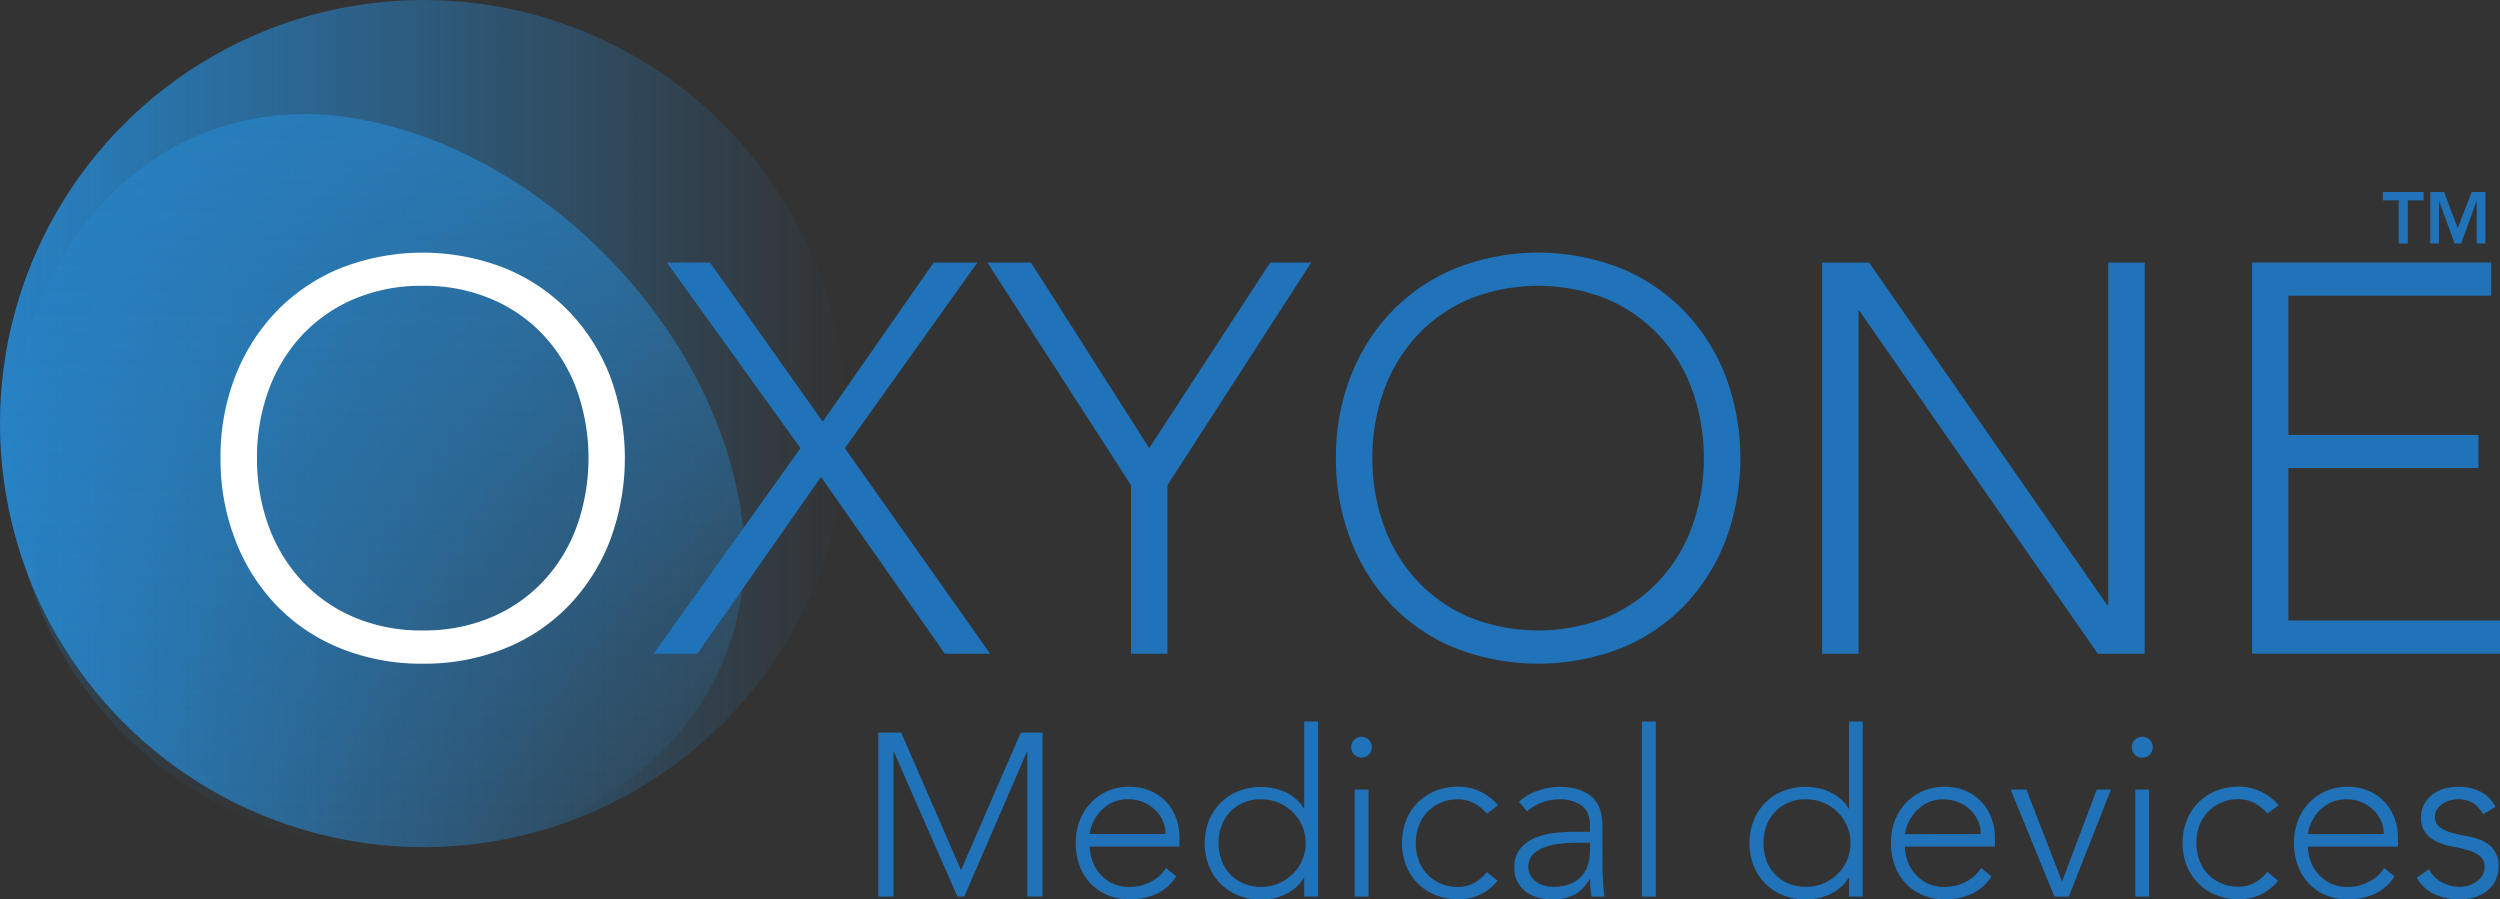
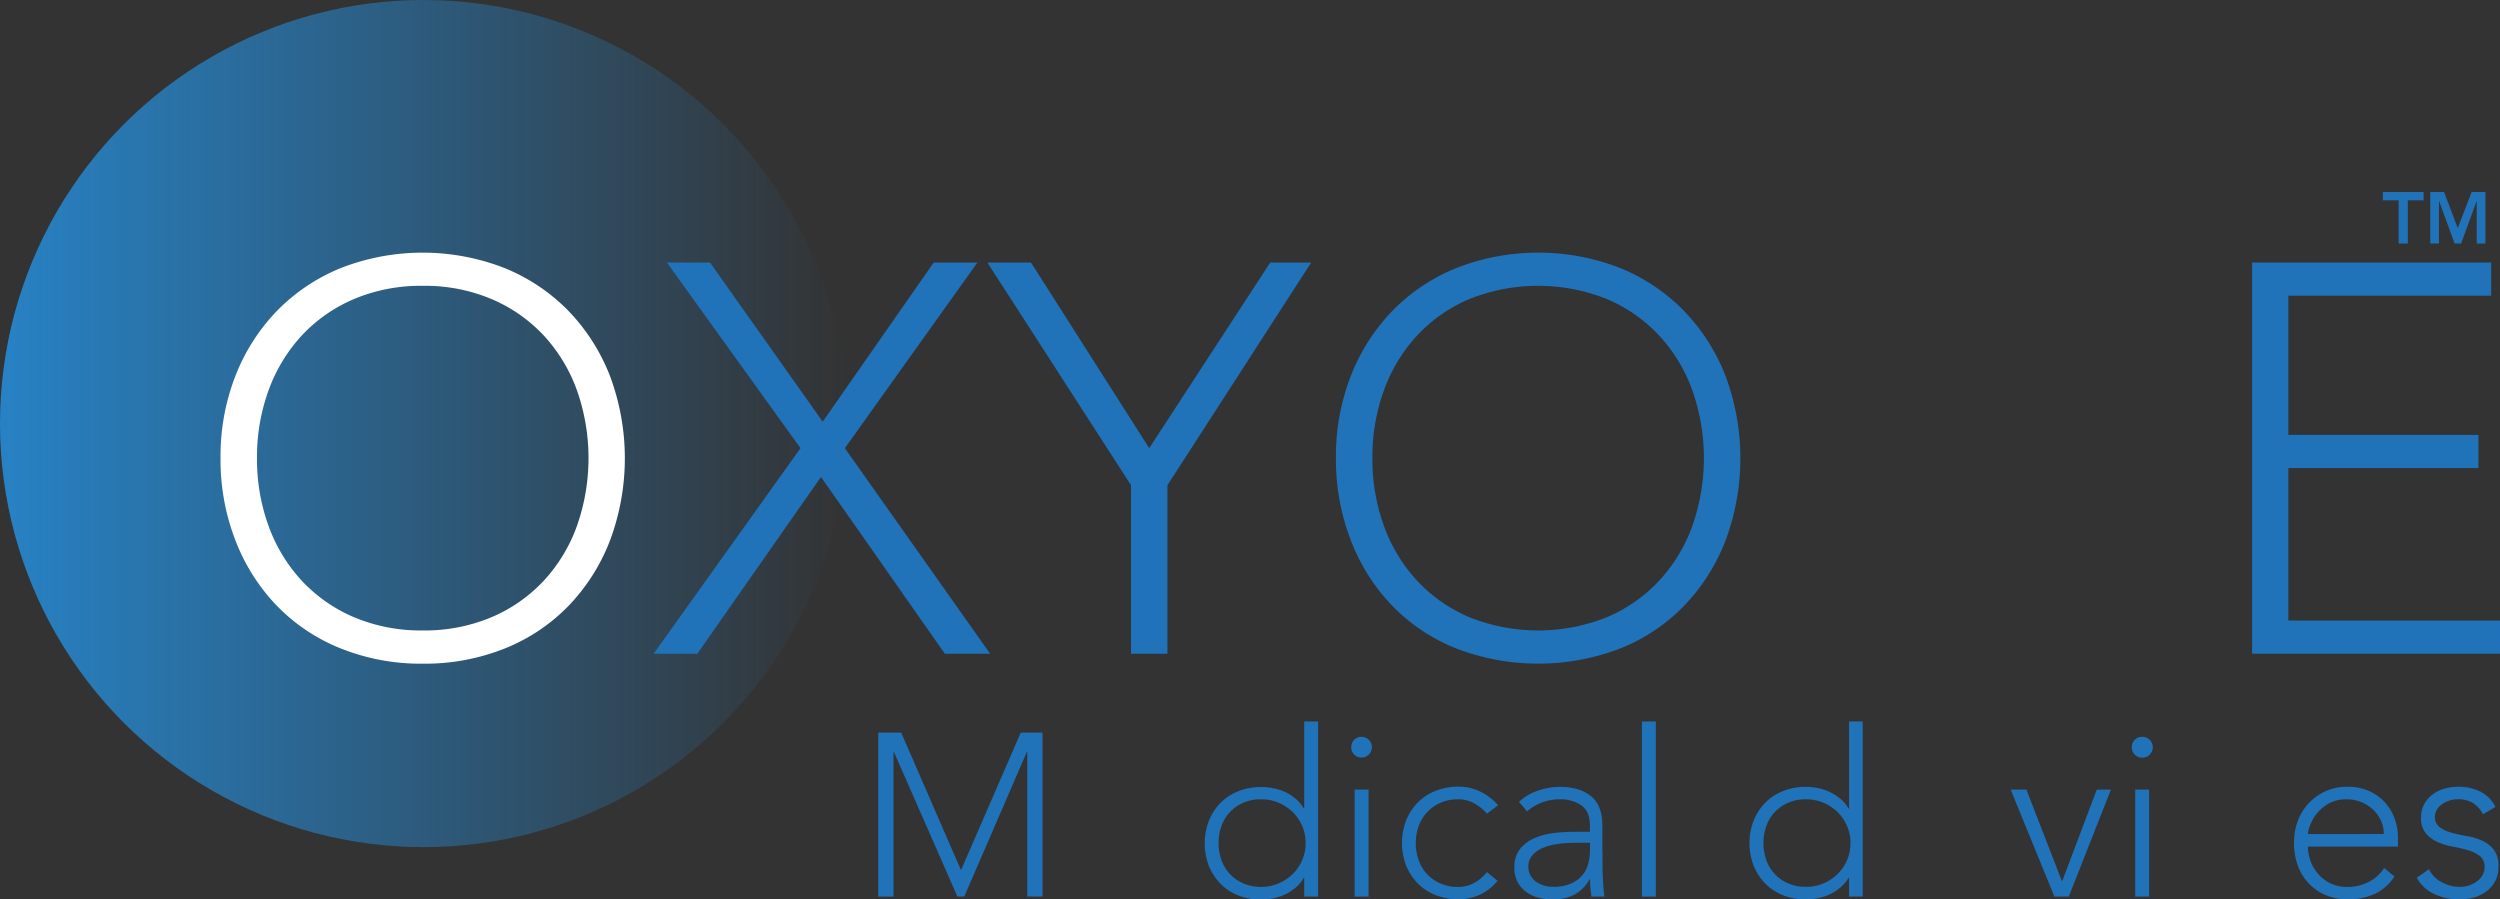
<svg xmlns="http://www.w3.org/2000/svg" xmlns:xlink="http://www.w3.org/1999/xlink" id="Livello_1" data-name="Livello 1" viewBox="0 0 731.94 263.31">
  <rect x="0" y="0" width="731.94" height="263.31" fill="#333333" stroke="none" />
  <defs>
    <style>.cls-1{fill:url(#Sfumatura_senza_nome_2);}.cls-2{opacity:0.77;}.cls-3{fill:url(#Sfumatura_senza_nome_2-2);}.cls-4{fill:#fff;}.cls-5{fill:#2072b9;}</style>
    <linearGradient id="Sfumatura_senza_nome_2" x1="22.64" y1="164.85" x2="270.65" y2="164.85" gradientTransform="matrix(1, 0, 0, -1, -22.64, 288.86)" gradientUnits="userSpaceOnUse">
      <stop offset="0" stop-color="#2782c5" />
      <stop offset="1" stop-color="#2782c5" stop-opacity="0" />
    </linearGradient>
    <linearGradient id="Sfumatura_senza_nome_2-2" x1="767.75" y1="-626.5" x2="983.18" y2="-626.5" gradientTransform="matrix(0, 1, 1, 0, 759.57, -721.22)" xlink:href="#Sfumatura_senza_nome_2" />
  </defs>
  <circle class="cls-1" cx="124.01" cy="124.01" r="124.01" />
  <g class="cls-2">
-     <path class="cls-3" d="M140.3,262A114.69,114.69,0,0,1,25.61,147.27c0-63.35,44.39-108,99.15-99.75s106.12,59.61,114.69,114.69S203.65,262,140.3,262Z" transform="translate(-22.64 -13.14)" />
-   </g>
+     </g>
  <path class="cls-4" d="M87.21,147.27a64.77,64.77,0,0,1,4.36-24.1,57.43,57.43,0,0,1,12.14-19,55.1,55.1,0,0,1,18.68-12.54,65.95,65.95,0,0,1,48,0,55,55,0,0,1,18.69,12.54,57.35,57.35,0,0,1,12.13,19,68.86,68.86,0,0,1,0,48.28,57,57,0,0,1-12.13,19.08A53.8,53.8,0,0,1,170.43,203a63,63,0,0,1-24,4.45,63,63,0,0,1-24-4.45,53.9,53.9,0,0,1-18.68-12.45,57.14,57.14,0,0,1-12.14-19.08A65.14,65.14,0,0,1,87.21,147.27Zm10.67,0a57.22,57.22,0,0,0,3.4,19.89,47.23,47.23,0,0,0,9.71,16,45,45,0,0,0,15.28,10.68,50.41,50.41,0,0,0,20.14,3.88,50.38,50.38,0,0,0,20.14-3.88,44.81,44.81,0,0,0,15.29-10.68,47,47,0,0,0,9.7-16,59.91,59.91,0,0,0,0-39.79,47.14,47.14,0,0,0-9.7-16,44.75,44.75,0,0,0-15.29-10.67,50.21,50.21,0,0,0-20.14-3.88,50.24,50.24,0,0,0-20.14,3.88A44.71,44.71,0,0,0,111,111.36a47.32,47.32,0,0,0-9.71,16A57,57,0,0,0,97.88,147.27Z" transform="translate(-22.64 -13.14)" />
  <path class="cls-5" d="M257,144.36,217.89,90h12.62l33,46.59L296,90H308.8L270,144.36l42.53,60.18H299.27L263,152.78,226.8,204.54H214Z" transform="translate(-22.64 -13.14)" />
  <path class="cls-5" d="M353.77,155.2,311.71,90h12.78l34.61,54.35L394.53,90h12L364.44,155.2v49.33H353.77Z" transform="translate(-22.64 -13.14)" />
  <path class="cls-5" d="M413.77,147.27a64.77,64.77,0,0,1,4.37-24.1,57.25,57.25,0,0,1,12.13-19A55.15,55.15,0,0,1,449,91.62a65.95,65.95,0,0,1,48,0,55,55,0,0,1,18.68,12.54,57.53,57.53,0,0,1,12.14,19,69,69,0,0,1,0,48.28,57.14,57.14,0,0,1-12.14,19.08A53.76,53.76,0,0,1,497,203a67.05,67.05,0,0,1-48,0,53.94,53.94,0,0,1-18.69-12.45,57,57,0,0,1-12.13-19.08A65.35,65.35,0,0,1,413.77,147.27Zm10.68,0a57,57,0,0,0,3.39,19.89,47.2,47.2,0,0,0,9.7,16,44.91,44.91,0,0,0,15.29,10.68,54.21,54.21,0,0,0,40.28,0,44.77,44.77,0,0,0,15.28-10.68,47.07,47.07,0,0,0,9.71-16,59.91,59.91,0,0,0,0-39.79,47.17,47.17,0,0,0-9.71-16,44.71,44.71,0,0,0-15.28-10.67,54.21,54.21,0,0,0-40.28,0,44.75,44.75,0,0,0-15.29,10.67,47.3,47.3,0,0,0-9.7,16A57,57,0,0,0,424.45,147.27Z" transform="translate(-22.64 -13.14)" />
-   <path class="cls-5" d="M556.11,90h13.75l69.71,100.28h.32V90h10.67V204.53H636.82L567.1,104.24h-.32V204.53H556.11Z" transform="translate(-22.64 -13.14)" />
  <path class="cls-5" d="M682,90h70v9.71H692.62v40.76h55.65v9.71H692.62v44.64h62v9.71H682Z" transform="translate(-22.64 -13.14)" />
  <path class="cls-5" d="M279.76,227.62h6.72L304,267.9l17.5-40.28h6.37v48h-4.47V233.32h-.14l-18.31,42.32h-2l-18.58-42.32h-.13v42.32h-4.48v-48Z" transform="translate(-22.64 -13.14)" />
-   <path class="cls-5" d="M367,269.74a13.65,13.65,0,0,1-5.86,5.15,18.66,18.66,0,0,1-7.7,1.56,16.78,16.78,0,0,1-6.51-1.22,14.9,14.9,0,0,1-5-3.43,15.14,15.14,0,0,1-3.22-5.22,19,19,0,0,1-1.12-6.68,17.68,17.68,0,0,1,1.16-6.51A15.29,15.29,0,0,1,342,248.2a15.11,15.11,0,0,1,11.25-4.71,15.23,15.23,0,0,1,6.34,1.25,13.73,13.73,0,0,1,7.42,8,15.81,15.81,0,0,1,.95,5.35V261H341.68a13.86,13.86,0,0,0,.51,3.29,11.42,11.42,0,0,0,1.86,3.9,11.86,11.86,0,0,0,3.63,3.26,11.34,11.34,0,0,0,5.86,1.36,13,13,0,0,0,6-1.5,10.85,10.85,0,0,0,4.48-4.06Zm-3.12-12.42a9.34,9.34,0,0,0-.84-3.93,10.4,10.4,0,0,0-2.31-3.22,11,11,0,0,0-3.45-2.21,11.19,11.19,0,0,0-4.24-.81,10.27,10.27,0,0,0-5.52,1.36,12,12,0,0,0-3.49,3.11,12.38,12.38,0,0,0-1.83,3.43,8.74,8.74,0,0,0-.54,2.27Z" transform="translate(-22.64 -13.14)" />
  <path class="cls-5" d="M404.48,270.14h-.13A10.52,10.52,0,0,1,402,273a14.51,14.51,0,0,1-3.08,2,15.7,15.7,0,0,1-3.49,1.15,18,18,0,0,1-3.6.37,17.55,17.55,0,0,1-6.64-1.22,15.06,15.06,0,0,1-5.22-3.43,15.77,15.77,0,0,1-3.4-5.22,18.52,18.52,0,0,1,0-13.22,16,16,0,0,1,3.4-5.22,15,15,0,0,1,5.22-3.42,17.55,17.55,0,0,1,6.64-1.23,18,18,0,0,1,3.6.37A15.06,15.06,0,0,1,398.9,245a14,14,0,0,1,3.08,2,10.52,10.52,0,0,1,2.37,2.81h.13V224.37h4.07v51.27h-4.07Zm.41-10.17a12.26,12.26,0,0,0-1-5,13,13,0,0,0-2.78-4.07,13.23,13.23,0,0,0-4.14-2.74,12.9,12.9,0,0,0-5.15-1,12.43,12.43,0,0,0-5.15,1,11.61,11.61,0,0,0-6.41,6.81,14.39,14.39,0,0,0-.85,5,14.59,14.59,0,0,0,.85,5,11.55,11.55,0,0,0,2.48,4.07,11.77,11.77,0,0,0,3.93,2.74,13.39,13.39,0,0,0,10.3,0,13.34,13.34,0,0,0,4.14-2.74,12.85,12.85,0,0,0,2.78-4.07A12.43,12.43,0,0,0,404.89,260Z" transform="translate(-22.64 -13.14)" />
  <path class="cls-5" d="M418.25,231.9a3,3,0,0,1,3-3.05,3.05,3.05,0,1,1,0,6.1,3,3,0,0,1-3-3Zm1,12.41h4.07v31.33h-4.07Z" transform="translate(-22.64 -13.14)" />
  <path class="cls-5" d="M461.1,271a14.55,14.55,0,0,1-5.22,4.1,15.1,15.1,0,0,1-6.3,1.32,17.75,17.75,0,0,1-6.64-1.22,15.2,15.2,0,0,1-5.23-3.43,16,16,0,0,1-3.39-5.22,18.52,18.52,0,0,1,0-13.22,16.12,16.12,0,0,1,3.39-5.22,15.34,15.34,0,0,1,5.23-3.43,17.75,17.75,0,0,1,6.64-1.22,14.54,14.54,0,0,1,6.41,1.42,16.94,16.94,0,0,1,5.26,4L458,251.36a13.76,13.76,0,0,0-3.87-3.08,9.45,9.45,0,0,0-4.54-1.12,12.4,12.4,0,0,0-5.15,1,11.91,11.91,0,0,0-3.94,2.74A11.71,11.71,0,0,0,438,255a14.39,14.39,0,0,0-.85,5,14.59,14.59,0,0,0,.85,5,11.53,11.53,0,0,0,2.47,4.07,11.91,11.91,0,0,0,3.94,2.74,12.6,12.6,0,0,0,5.15,1,9.58,9.58,0,0,0,4.71-1.19,12.27,12.27,0,0,0,3.7-3.16Z" transform="translate(-22.64 -13.14)" />
  <path class="cls-5" d="M491.82,262.48c0,1.54,0,2.92,0,4.14s.05,2.36.1,3.39.09,2,.16,2.92.17,1.81.31,2.71h-3.8a28.41,28.41,0,0,1-.41-5.08h-.14a11.47,11.47,0,0,1-4.37,4.47,13.71,13.71,0,0,1-6.61,1.42,16.44,16.44,0,0,1-4-.5,10.42,10.42,0,0,1-3.52-1.63,8.39,8.39,0,0,1-3.53-7.15,8.4,8.4,0,0,1,1.83-5.69,11.55,11.55,0,0,1,4.51-3.15,21.4,21.4,0,0,1,5.7-1.36,51.6,51.6,0,0,1,5.32-.3h4.76v-1.9q0-4.07-2.52-5.84a10.72,10.72,0,0,0-6.3-1.77,14.33,14.33,0,0,0-9.57,3.53l-2.37-2.78a14.38,14.38,0,0,1,5.56-3.28,19.83,19.83,0,0,1,6.38-1.12q5.7,0,9.08,2.68t3.39,8.65v7.64Zm-8.13-2.58a36.4,36.4,0,0,0-5,.34,17.74,17.74,0,0,0-4.35,1.15,8.14,8.14,0,0,0-3.08,2.17,5,5,0,0,0-1.15,3.39,4.9,4.9,0,0,0,.65,2.54,5.42,5.42,0,0,0,1.66,1.83,7.67,7.67,0,0,0,2.27,1.08,8.83,8.83,0,0,0,2.54.38,13.08,13.08,0,0,0,5.35-.95,8.94,8.94,0,0,0,3.36-2.48,8.62,8.62,0,0,0,1.73-3.46,16.65,16.65,0,0,0,.48-3.9v-2.11h-4.48Z" transform="translate(-22.64 -13.14)" />
  <path class="cls-5" d="M503.35,224.37h4.07v51.27h-4.07Z" transform="translate(-22.64 -13.14)" />
  <path class="cls-5" d="M564,270.14h-.14a10.52,10.52,0,0,1-2.37,2.81,14.51,14.51,0,0,1-3.08,2,15.53,15.53,0,0,1-3.49,1.15,17.82,17.82,0,0,1-3.6.37,17.62,17.62,0,0,1-6.64-1.22,15.25,15.25,0,0,1-5.22-3.43,15.75,15.75,0,0,1-3.39-5.22,18.38,18.38,0,0,1,0-13.22,16,16,0,0,1,3.39-5.22,15.23,15.23,0,0,1,5.22-3.42,17.63,17.63,0,0,1,6.64-1.23,17.89,17.89,0,0,1,3.6.37,14.91,14.91,0,0,1,3.49,1.16,14,14,0,0,1,3.08,2,10.52,10.52,0,0,1,2.37,2.81H564V224.37H568v51.27H564Zm.41-10.17a12.1,12.1,0,0,0-1-5,12.77,12.77,0,0,0-2.77-4.07,13.34,13.34,0,0,0-4.14-2.74,12.93,12.93,0,0,0-5.15-1,12.4,12.4,0,0,0-5.15,1,11.58,11.58,0,0,0-6.42,6.81,15.18,15.18,0,0,0,0,10,11.58,11.58,0,0,0,6.42,6.81,12.56,12.56,0,0,0,5.15,1,12.74,12.74,0,0,0,5.15-1,13.46,13.46,0,0,0,4.14-2.74,12.66,12.66,0,0,0,2.77-4.07A12.1,12.1,0,0,0,564.39,260Z" transform="translate(-22.64 -13.14)" />
-   <path class="cls-5" d="M605.68,269.74a13.65,13.65,0,0,1-5.86,5.15,18.66,18.66,0,0,1-7.7,1.56,16.78,16.78,0,0,1-6.51-1.22,14.9,14.9,0,0,1-5-3.43,15.14,15.14,0,0,1-3.22-5.22,19,19,0,0,1-1.12-6.68,17.89,17.89,0,0,1,1.15-6.51,15.21,15.21,0,0,1,14.52-9.9,15.23,15.23,0,0,1,6.34,1.25,13.73,13.73,0,0,1,7.42,8,15.81,15.81,0,0,1,1,5.35V261H580.32a14.3,14.3,0,0,0,.5,3.29,11.82,11.82,0,0,0,5.5,7.16,11.34,11.34,0,0,0,5.86,1.36,13,13,0,0,0,6-1.5,10.85,10.85,0,0,0,4.48-4.06Zm-3.12-12.42a9.34,9.34,0,0,0-.84-3.93,10.4,10.4,0,0,0-2.31-3.22A11.09,11.09,0,0,0,596,248a11.22,11.22,0,0,0-4.24-.81,10.27,10.27,0,0,0-5.52,1.36,12,12,0,0,0-3.49,3.11,12.38,12.38,0,0,0-1.83,3.43,8.74,8.74,0,0,0-.54,2.27Z" transform="translate(-22.64 -13.14)" />
  <path class="cls-5" d="M611.31,244.31h4.61l10.44,26.92,10.17-26.92h4.14l-12.34,31.33h-4.21Z" transform="translate(-22.64 -13.14)" />
  <path class="cls-5" d="M646.78,231.9a2.94,2.94,0,0,1,.88-2.17,3,3,0,0,1,2.17-.88,3.07,3.07,0,1,1-3.05,3.05Zm1,12.41h4.07v31.33h-4.07Z" transform="translate(-22.64 -13.14)" />
-   <path class="cls-5" d="M689.64,271a14.72,14.72,0,0,1-5.22,4.1,15.15,15.15,0,0,1-6.31,1.32,17.75,17.75,0,0,1-6.64-1.22,15.06,15.06,0,0,1-5.22-3.43,15.88,15.88,0,0,1-3.4-5.22,18.52,18.52,0,0,1,0-13.22,16,16,0,0,1,3.4-5.22,15.2,15.2,0,0,1,5.22-3.43,17.75,17.75,0,0,1,6.64-1.22,14.54,14.54,0,0,1,6.41,1.42,16.83,16.83,0,0,1,5.26,4l-3.26,2.45a13.86,13.86,0,0,0-3.86-3.08,9.49,9.49,0,0,0-4.55-1.12,12.43,12.43,0,0,0-5.15,1,11.61,11.61,0,0,0-6.41,6.81,14.39,14.39,0,0,0-.85,5,14.59,14.59,0,0,0,.85,5A11.55,11.55,0,0,0,669,269a11.77,11.77,0,0,0,3.93,2.74,12.63,12.63,0,0,0,5.15,1,9.62,9.62,0,0,0,4.72-1.19,12.23,12.23,0,0,0,3.69-3.16Z" transform="translate(-22.64 -13.14)" />
  <path class="cls-5" d="M723.68,269.74a13.7,13.7,0,0,1-5.86,5.15,18.69,18.69,0,0,1-7.7,1.56,16.75,16.75,0,0,1-6.51-1.22,14.71,14.71,0,0,1-5-3.43,15,15,0,0,1-3.22-5.22,19,19,0,0,1-1.12-6.68,17.89,17.89,0,0,1,1.15-6.51,15.21,15.21,0,0,1,14.51-9.9,15.2,15.2,0,0,1,6.34,1.25,13.79,13.79,0,0,1,7.43,8,15.81,15.81,0,0,1,1,5.35V261H698.31a13.86,13.86,0,0,0,.51,3.29,11.82,11.82,0,0,0,5.5,7.16,11.34,11.34,0,0,0,5.86,1.36,13.07,13.07,0,0,0,6-1.5,10.89,10.89,0,0,0,4.47-4.06Zm-3.12-12.42a9.34,9.34,0,0,0-.84-3.93,10.57,10.57,0,0,0-2.31-3.22,11.16,11.16,0,0,0-7.69-3,10.33,10.33,0,0,0-5.53,1.36,12.22,12.22,0,0,0-3.49,3.11,12.65,12.65,0,0,0-1.83,3.43,9.2,9.2,0,0,0-.54,2.27Z" transform="translate(-22.64 -13.14)" />
  <path class="cls-5" d="M733.78,267.63a8.79,8.79,0,0,0,3.8,3.83,11.23,11.23,0,0,0,5.3,1.33,8.52,8.52,0,0,0,2.57-.41,8.08,8.08,0,0,0,2.31-1.16,6,6,0,0,0,1.66-1.79,4.5,4.5,0,0,0,.64-2.41,3.9,3.9,0,0,0-1.38-3.26,10.47,10.47,0,0,0-3.43-1.69,39.53,39.53,0,0,0-4.48-1.05,19.12,19.12,0,0,1-4.47-1.36,9.7,9.7,0,0,1-3.43-2.54,6.86,6.86,0,0,1-1.4-4.61,8.08,8.08,0,0,1,.95-4,8.75,8.75,0,0,1,2.48-2.82,10.61,10.61,0,0,1,3.43-1.66,14,14,0,0,1,3.86-.54,14.6,14.6,0,0,1,6.68,1.42,10,10,0,0,1,4.38,4.48l-3.66,2.16a8.48,8.48,0,0,0-2.89-3.28,8.12,8.12,0,0,0-4.51-1.12,8.48,8.48,0,0,0-2.27.33,8.86,8.86,0,0,0-2.14,1,5.53,5.53,0,0,0-1.59,1.57,3.77,3.77,0,0,0-.65,2.16,3.56,3.56,0,0,0,1.4,3.12,10.42,10.42,0,0,0,3.42,1.59,45,45,0,0,0,4.48,1,18.26,18.26,0,0,1,4.48,1.32,9.15,9.15,0,0,1,3.42,2.65,7.65,7.65,0,0,1,1.39,4.92,9.1,9.1,0,0,1-.92,4.23,8.73,8.73,0,0,1-2.51,3,11.23,11.23,0,0,1-3.62,1.83,14.69,14.69,0,0,1-4.27.61,17.44,17.44,0,0,1-7.43-1.56,11.23,11.23,0,0,1-5.18-4.81Z" transform="translate(-22.64 -13.14)" />
  <path class="cls-5" d="M724.91,71.79h-4.63V69.36h11.94v2.43h-4.63V84.45h-2.68V71.79Z" transform="translate(-22.64 -13.14)" />
  <path class="cls-5" d="M734.12,69.36h4.09l4,10.57,4.06-10.57h4.05V84.45h-2.55V71.92h0l-4.58,12.53H741.3l-4.58-12.53h0V84.45h-2.56V69.36Z" transform="translate(-22.64 -13.14)" />
</svg>